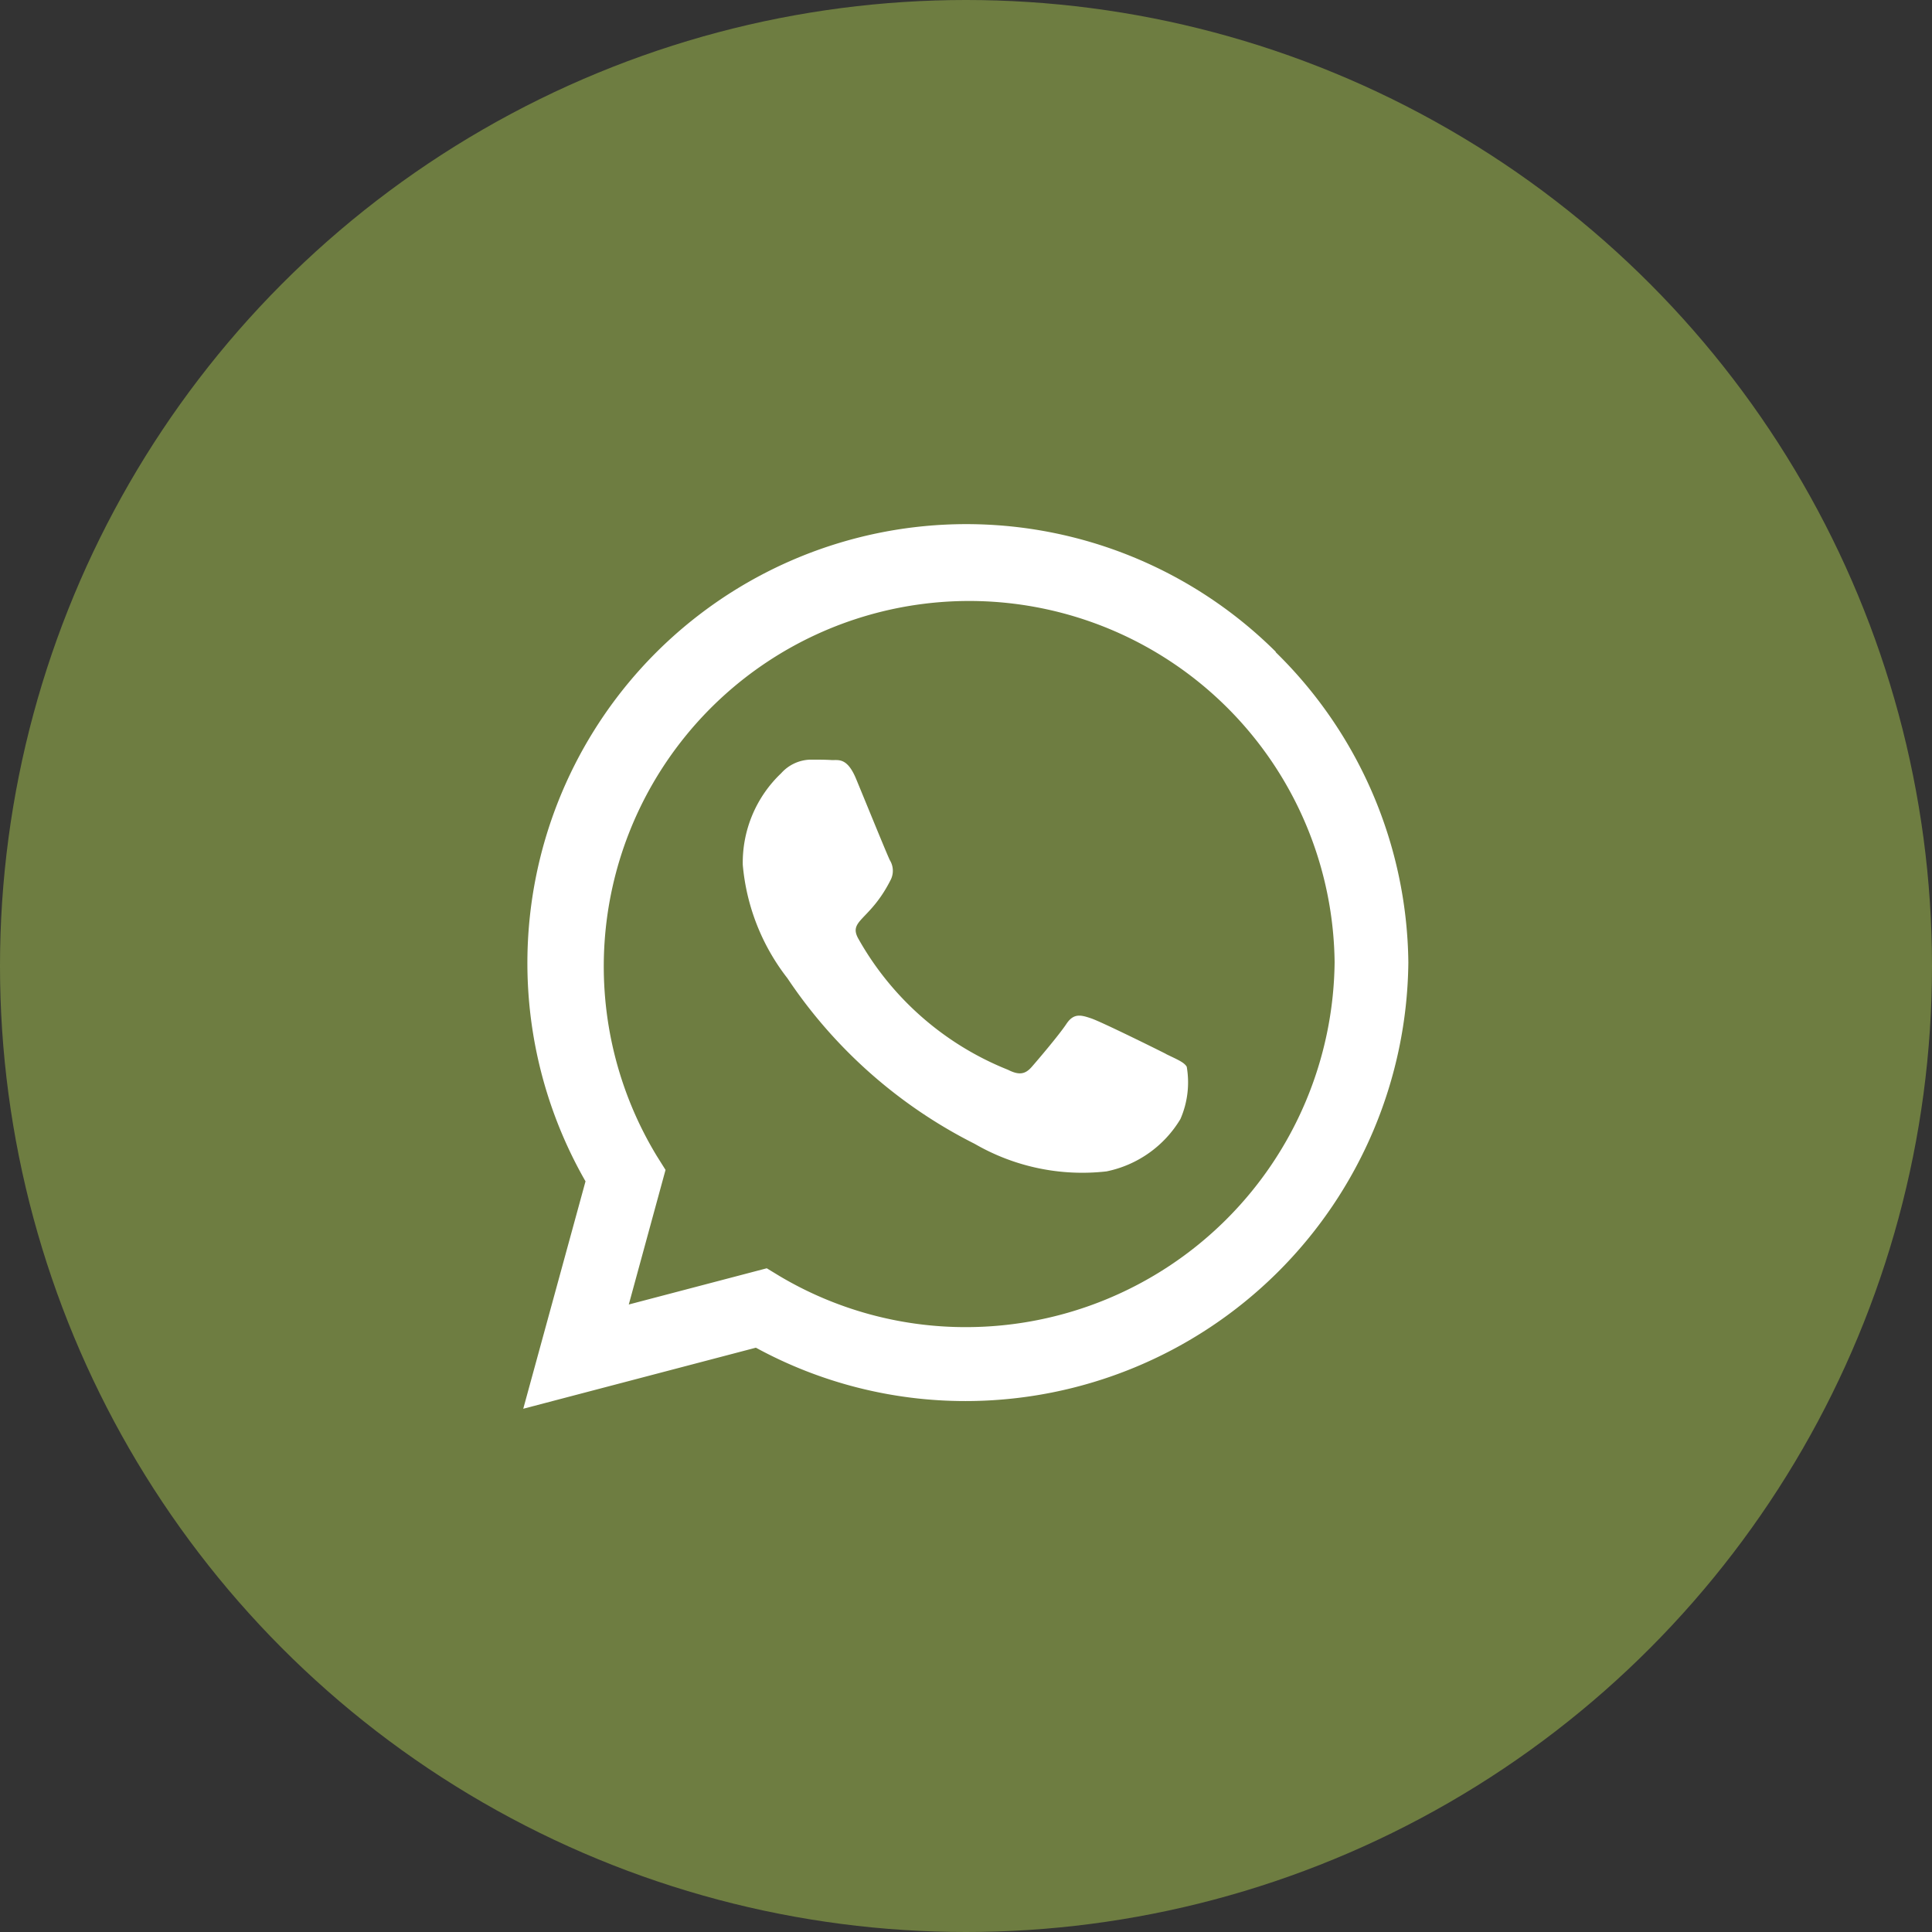
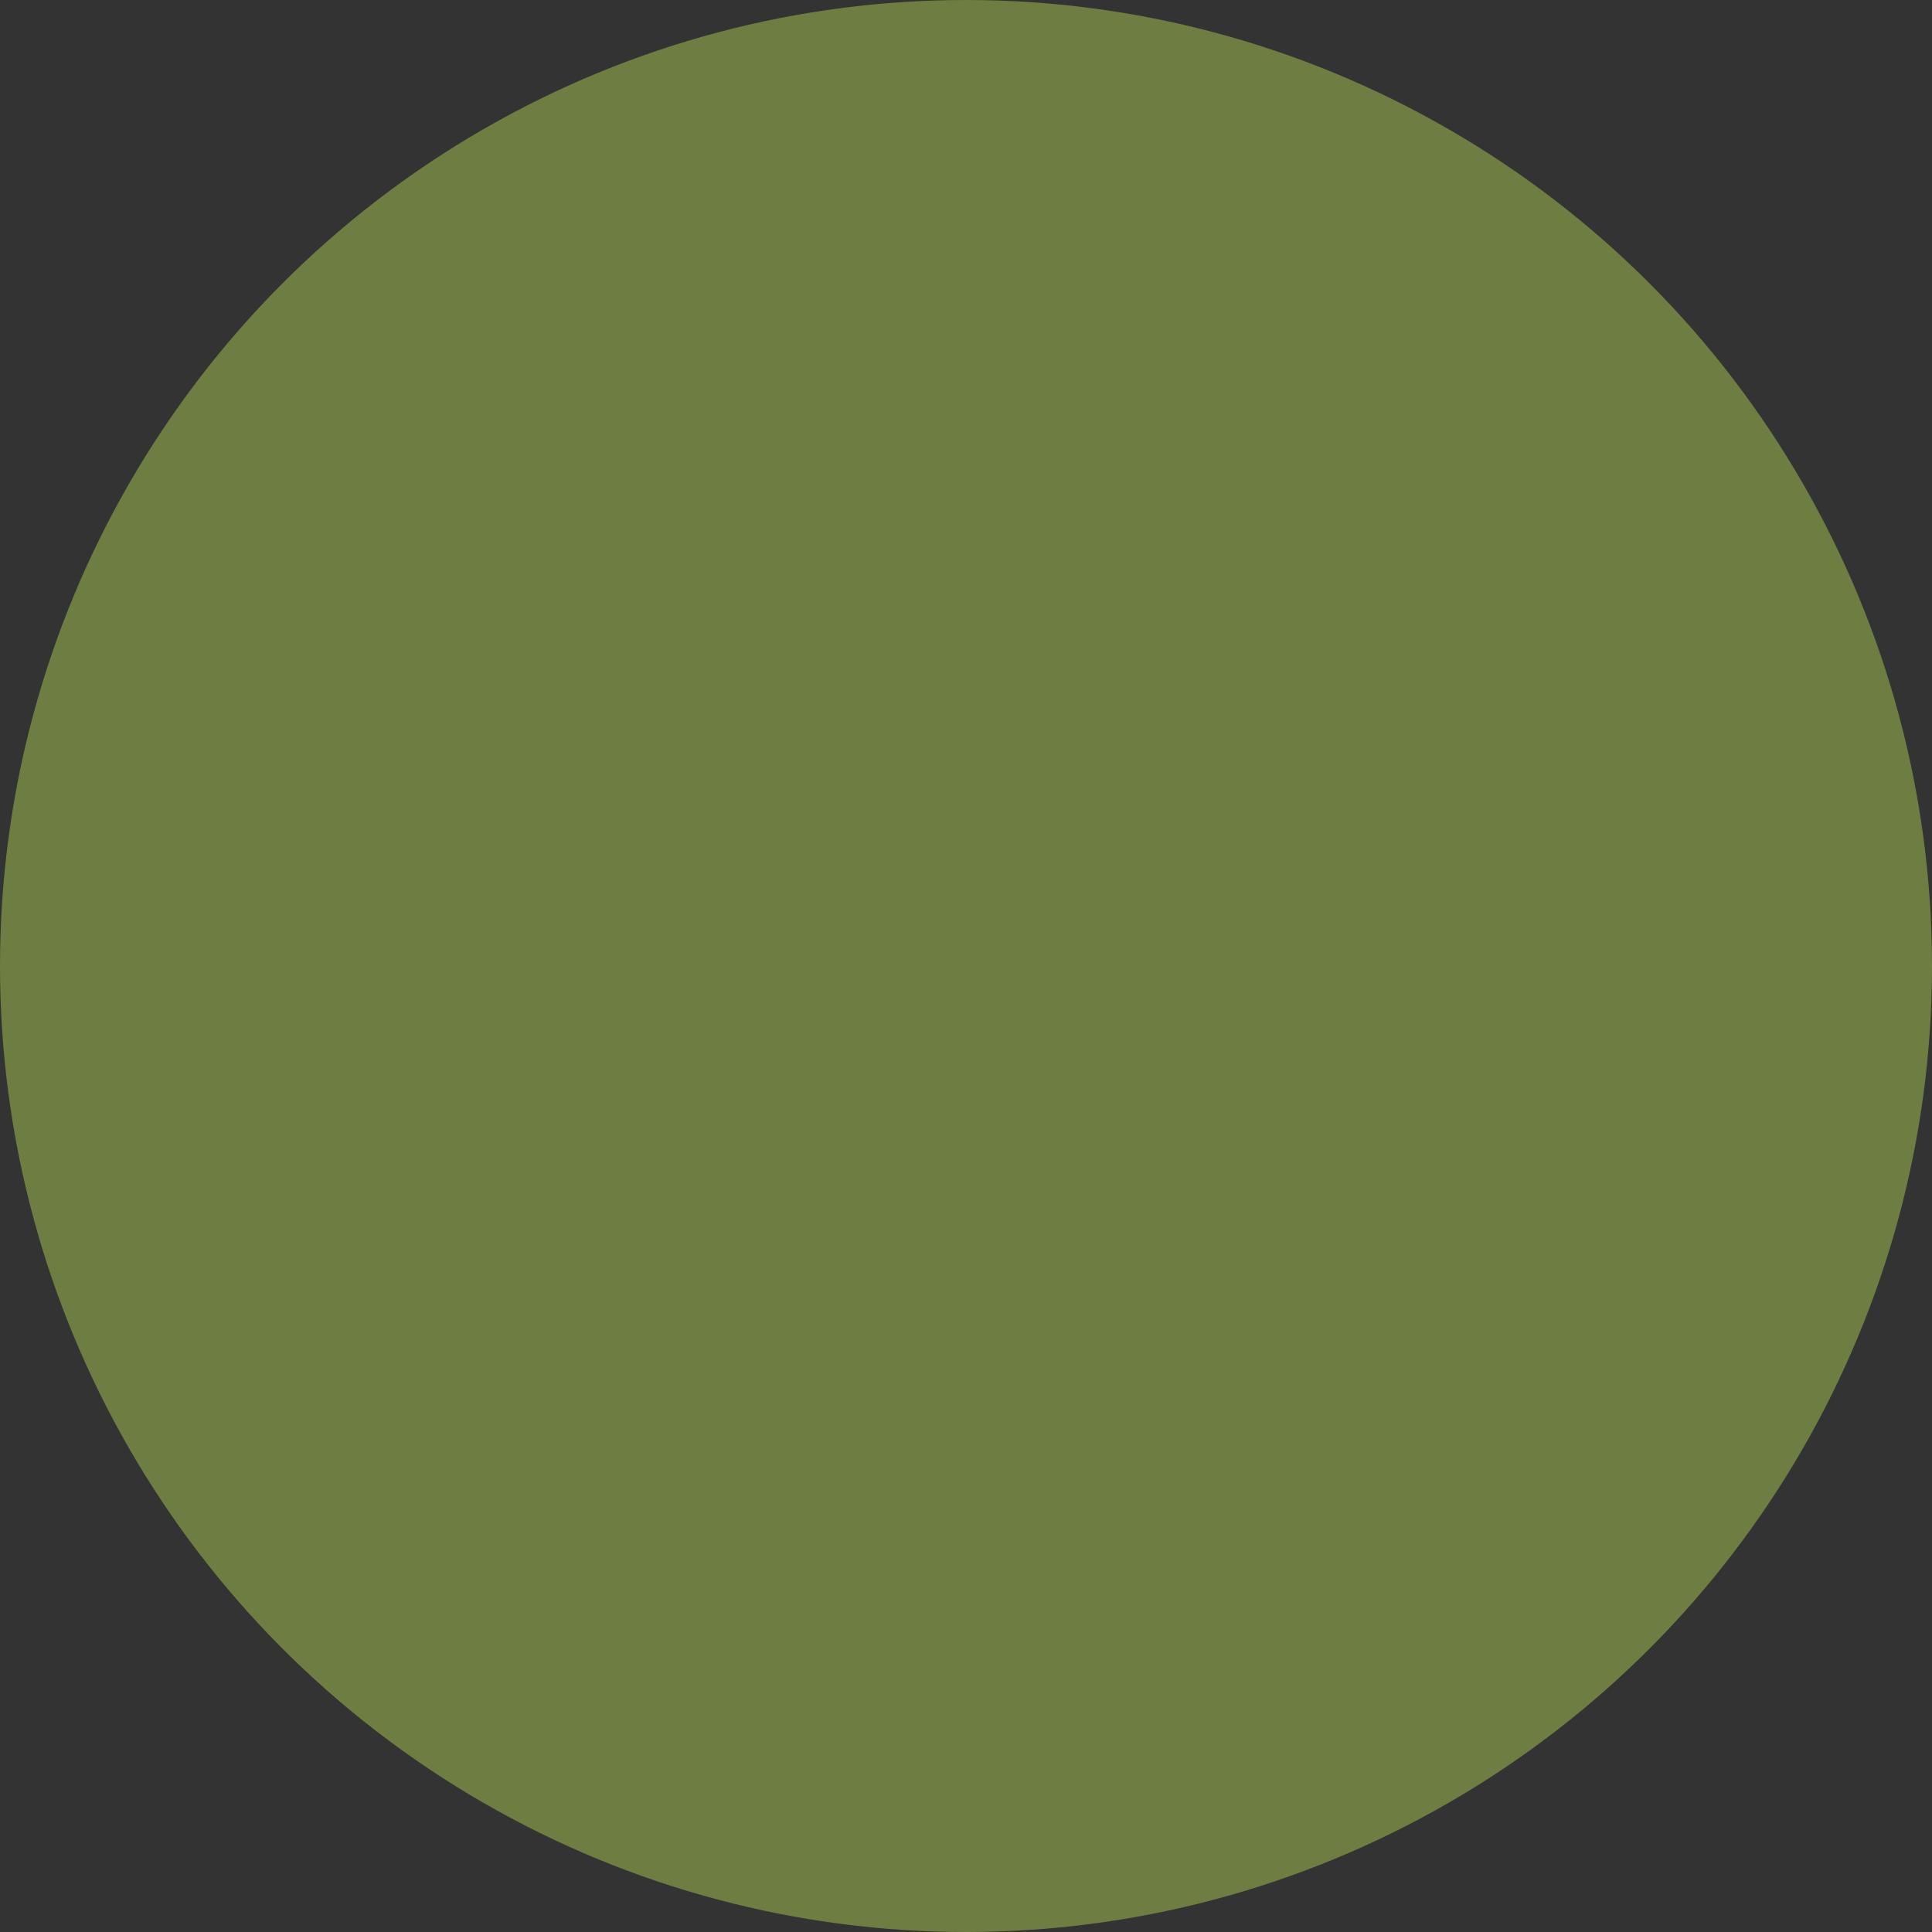
<svg xmlns="http://www.w3.org/2000/svg" width="48" height="48" viewBox="0 0 48 48">
  <rect x="0" y="0" width="48" height="48" fill="#333333" stroke="none" />
  <g id="icon_wssp" transform="translate(-788 -5596)">
    <circle id="Elipse_93" data-name="Elipse 93" cx="24" cy="24" r="24" transform="translate(788 5596)" fill="#6e7d41" />
-     <path id="Icon_awesome-whatsapp" data-name="Icon awesome-whatsapp" d="M18.7,5.447A10.905,10.905,0,0,0,1.547,18.6L0,24.25l5.78-1.517a10.869,10.869,0,0,0,5.21,1.326h0a11.007,11.007,0,0,0,11-10.9,10.945,10.945,0,0,0-3.3-7.71ZM11,22.222A9.045,9.045,0,0,1,6.379,20.96l-.329-.2-3.428.9.913-3.344-.216-.344a9.079,9.079,0,1,1,16.839-4.817A9.162,9.162,0,0,1,11,22.222Zm4.97-6.787c-.27-.137-1.611-.8-1.861-.884s-.432-.137-.614.137-.7.884-.864,1.071-.319.206-.589.069a7.415,7.415,0,0,1-3.708-3.241c-.28-.481.28-.447.8-1.488a.5.5,0,0,0-.025-.476c-.069-.137-.614-1.478-.84-2.023s-.447-.457-.614-.467-.339-.01-.521-.01a1.009,1.009,0,0,0-.727.339,3.061,3.061,0,0,0-.953,2.274,5.337,5.337,0,0,0,1.11,2.819,12.173,12.173,0,0,0,4.655,4.115,5.33,5.33,0,0,0,3.271.683,2.79,2.79,0,0,0,1.837-1.3,2.278,2.278,0,0,0,.157-1.3C16.417,15.637,16.235,15.568,15.965,15.435Z" transform="translate(801 5606.75)" fill="#fff" />
  </g>
</svg>